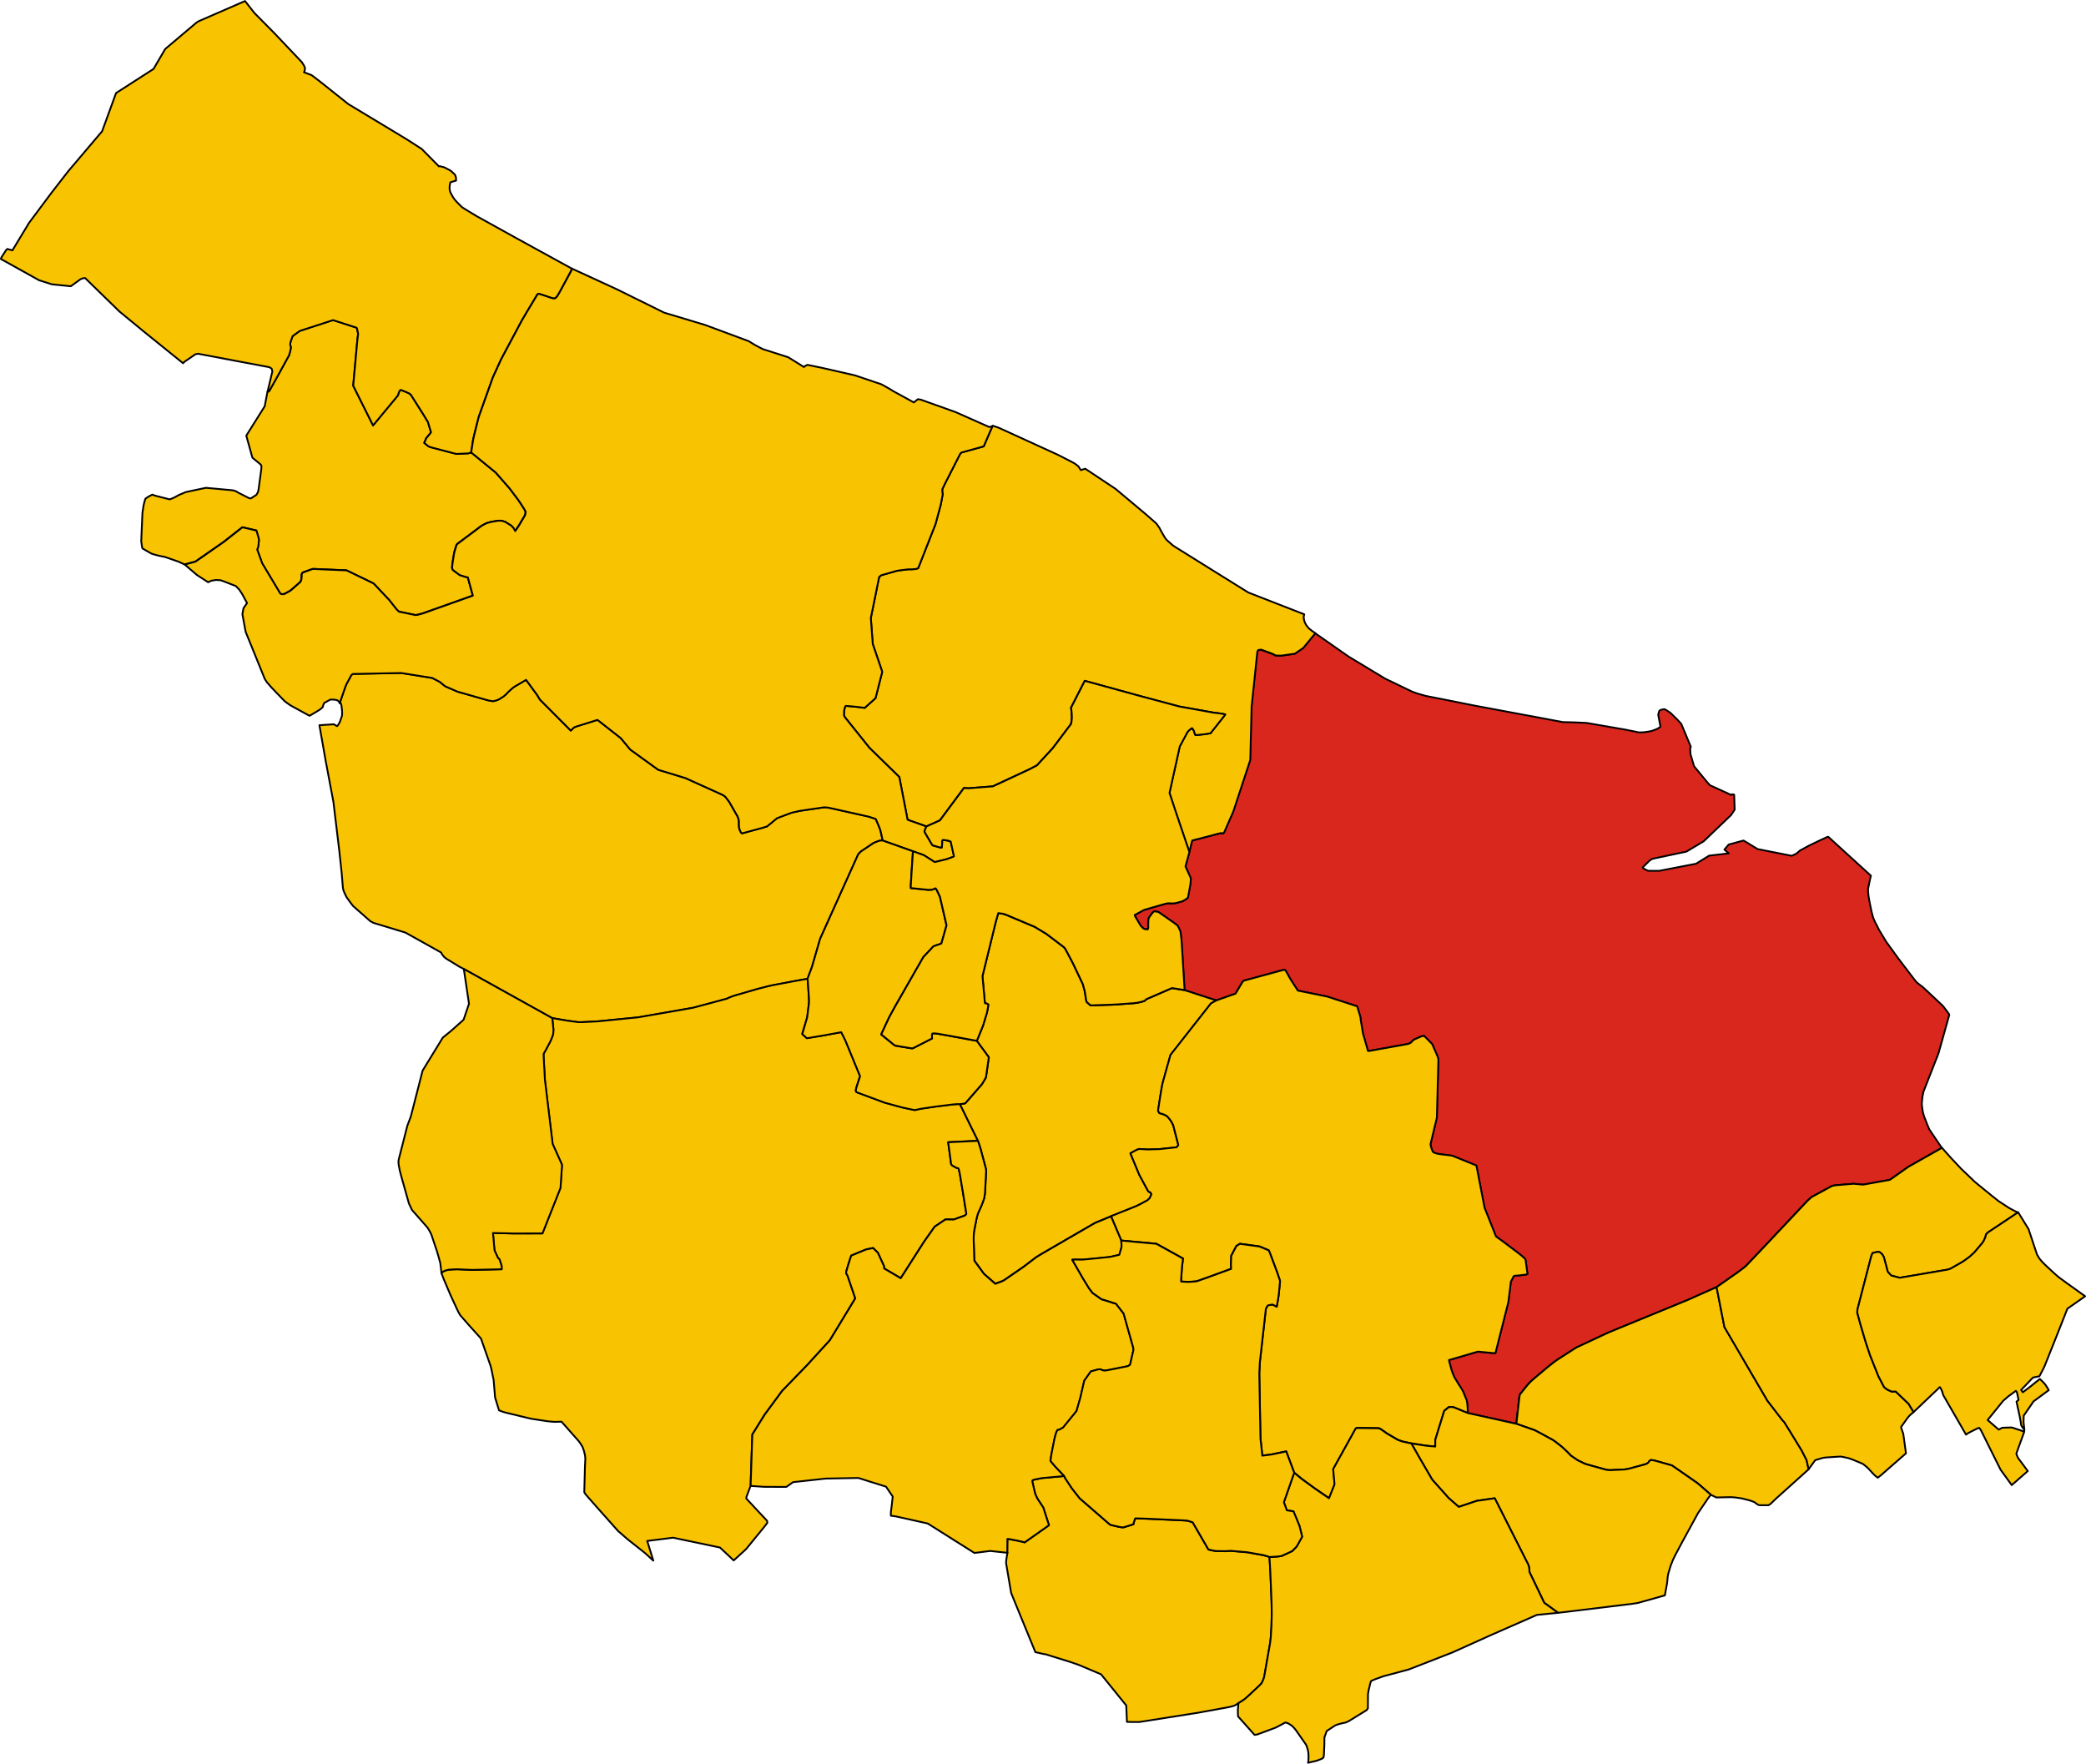
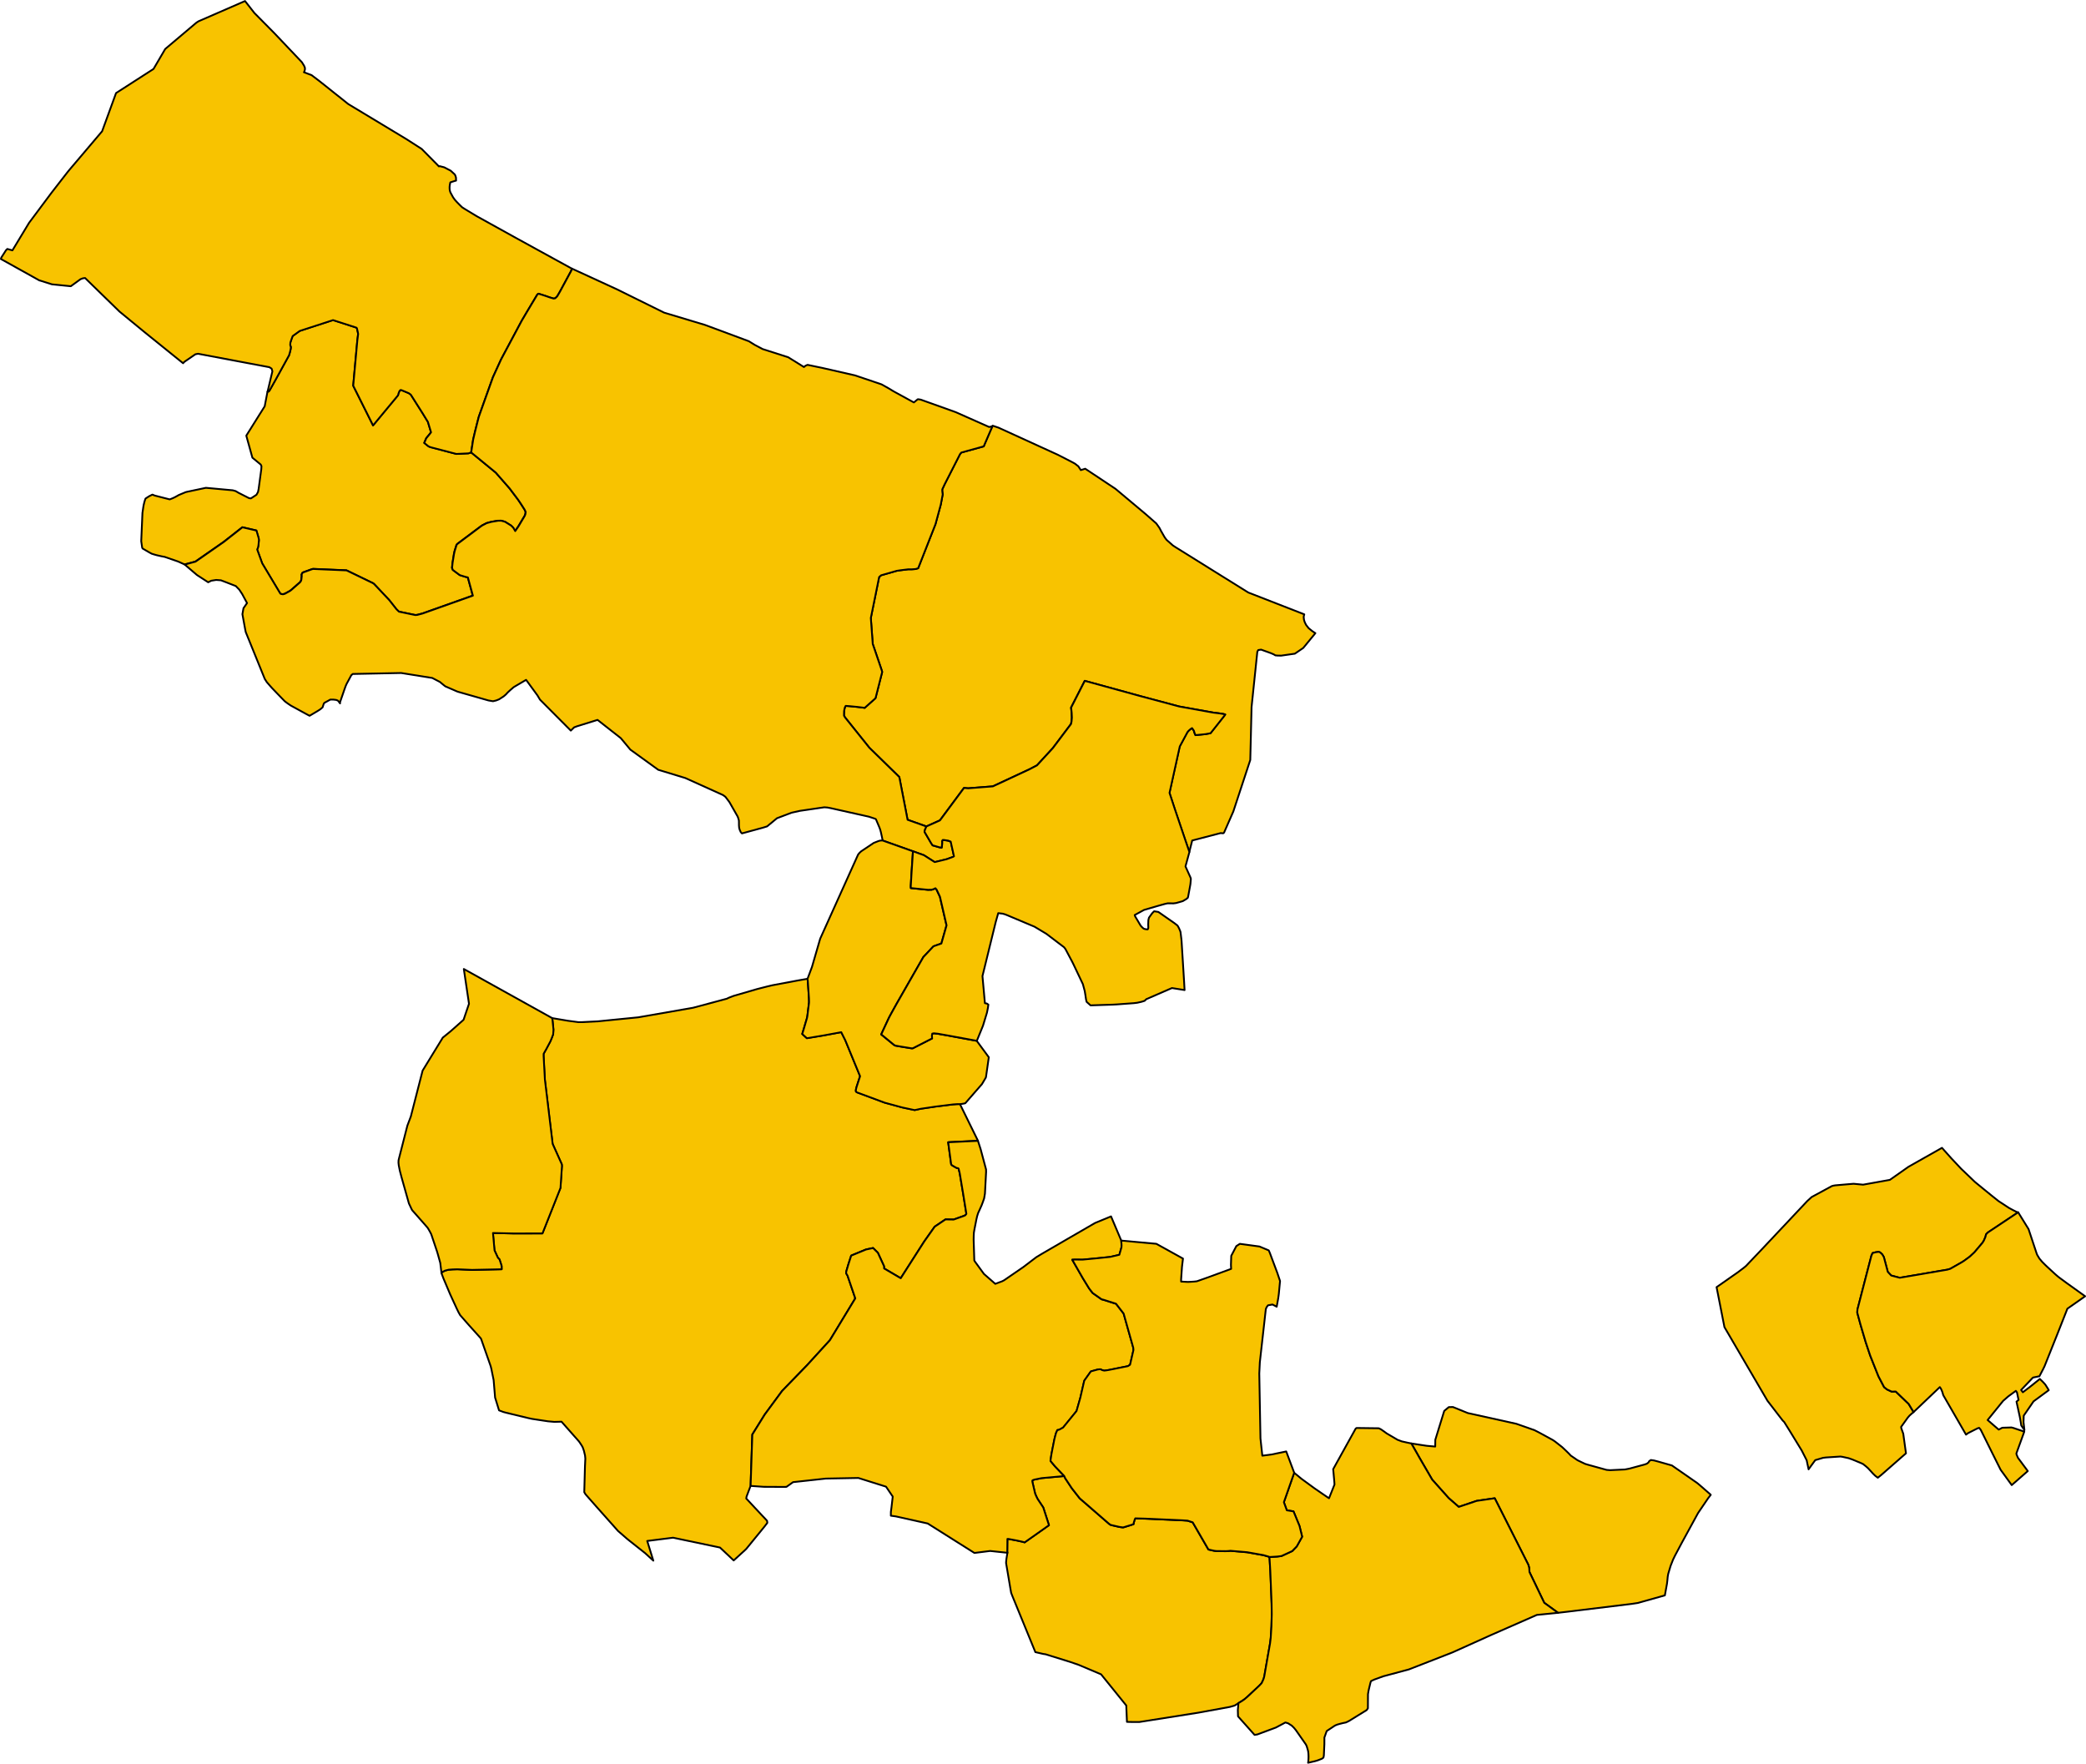
<svg xmlns="http://www.w3.org/2000/svg" height="3936.372" id="svg68000" version="1.1" width="4656.076">
  <g id="BRINDISI" style="stroke-width:1;stroke-miterlimit:4;stroke-dasharray:none;stroke:#000000;stroke-opacity:1;stroke-linejoin:round;fill:#da271d;fill-opacity:1" transform="matrix(40,0,0,40,-15292.487,-11084.356)">
-     <path d="m 448.677,324.651 -0.219,0.802 0.281,0.623 0.02,0.068 -0.011,0.141 -0.008,0.093 -0.012,0.098 -0.12,0.652 -0.019,0.074 -0.086,0.073 -0.032,0.019 -0.166,0.098 -0.213,0.061 -0.159,0.045 -0.157,0.02 -0.146,-0.004 -0.17,9e-5 -0.152,0.034 -0.393,0.11 -0.13,0.038 -0.64,0.186 -0.521,0.285 0.027,0.077 0.306,0.517 0.055,0.061 0.046,0.046 0.07,0.06 0.066,0.021 0.089,0.015 0.068,0.003 0.031,-0.066 0.001,-0.094 -0.005,-0.107 0.01,-0.257 0.033,-0.129 0.066,-0.092 0.057,-0.08 0.05,-0.067 0.048,-0.053 0.069,-0.066 0.234,0.038 0.895,0.624 0.173,0.135 0.052,0.09 0.037,0.07 0.067,0.159 0.015,0.058 0.048,0.392 0.011,0.133 0.137,2.2 0.028,0.501 1.774,0.577 1.074,-0.379 0.376,-0.632 0.075,-0.087 2.228,-0.606 0.021,-0.003 0.033,-0.005 0.07,0.064 0.251,0.447 0.419,0.652 1.639,0.334 1.674,0.545 0.166,0.547 0.024,0.115 0.003,0.077 0.128,0.767 0.281,0.985 0.082,-0.004 2.154,-0.388 0.132,-0.053 0.098,-0.093 0.079,-0.084 0.137,-0.063 0.302,-0.133 0.15,-0.025 0.443,0.449 0.258,0.583 0.041,0.1 0.038,0.113 0.01,0.03 0.005,0.021 10e-4,0.017 -0.086,3.252 -0.351,1.46 0.004,0.089 0.035,0.126 0.04,0.116 0.006,0.018 0.052,0.104 0.074,0.043 0.134,0.047 0.15,0.027 0.712,0.092 1.35,0.547 0.456,2.36 0.637,1.598 0.371,0.268 0.919,0.693 0.097,0.079 0.098,0.083 0.065,0.057 0.068,0.067 0.034,0.068 0.106,0.783 -0.104,0.033 -0.423,0.05 -0.098,0.005 -0.082,0.007 -0.066,0.029 -0.153,0.299 -0.143,1.147 -0.722,2.851 -0.976,-0.092 -1.613,0.47 0.009,0.056 0.128,0.479 0.051,0.153 0.094,0.227 0.03,0.062 0.184,0.307 0.174,0.27 0.068,0.111 0.055,0.102 0.195,0.479 0.033,0.184 0.018,0.248 0.011,0.277 2.707,0.599 0.156,-1.379 0.015,-0.124 0.009,-0.074 0.017,-0.042 0.011,-0.027 0.306,-0.382 0.127,-0.154 0.059,-0.065 0.096,-0.102 0.162,-0.145 0.499,-0.42 0.288,-0.242 0.329,-0.262 0.208,-0.15 0.138,-0.089 0.823,-0.53 0.108,-0.067 1.776,-0.831 4.454,-1.83 1.589,-0.708 1.19,-0.832 0.328,-0.248 0.121,-0.1 0.89,-0.935 2.537,-2.695 0.239,-0.218 1.13,-0.613 0.09,-0.024 0.095,-0.016 0.711,-0.062 0.314,-0.026 0.532,0.05 1.494,-0.268 1.042,-0.732 1.865,-1.055 -0.57,-0.839 -0.131,-0.198 -0.11,-0.261 -0.173,-0.443 -0.068,-0.23 -0.018,-0.111 -0.018,-0.116 -0.015,-0.104 -0.008,-0.07 -0.003,-0.047 -9.8e-4,-0.07 0.03,-0.322 0.022,-0.125 0.025,-0.12 0.018,-0.085 0.835,-2.13 0.599,-2.135 7.1e-4,-0.02 -0.017,-0.043 -0.113,-0.156 -0.197,-0.261 -0.049,-0.053 -0.812,-0.765 -0.339,-0.311 -0.049,-0.027 -0.228,-0.182 -0.028,-0.031 -0.12,-0.144 -0.826,-1.083 -0.109,-0.148 -0.627,-0.864 -0.403,-0.668 -0.112,-0.23 -0.029,-0.051 -0.046,-0.085 -0.032,-0.06 -0.105,-0.242 -0.011,-0.029 -0.086,-0.33 -0.041,-0.195 -0.08,-0.407 -0.049,-0.283 -0.026,-0.322 0.01,-0.082 0.1,-0.483 0.023,-0.11 0.031,-0.111 -2.377,-2.169 -0.033,-0.003 -0.033,0.013 -0.027,0.012 -0.461,0.213 -0.548,0.265 -0.485,0.266 -0.053,0.046 -0.143,0.123 -0.259,0.121 -0.005,5.2e-4 -1.9,-0.376 -0.784,-0.477 -0.49,0.132 -0.339,0.093 -0.241,0.282 0.247,0.21 -1.097,0.127 -0.73,0.451 -2.026,0.391 -0.037,0.006 -0.047,2.8e-4 -0.546,-0.003 -0.024,-0.002 -0.039,-0.015 -0.24,-0.126 -0.008,-0.011 -0.008,-0.014 -9e-5,-0.005 0.009,-0.015 0.018,-0.03 0.315,-0.314 0.033,-0.03 0.017,-0.013 0.042,-0.03 0.042,-0.028 0.056,-0.031 0.017,-0.006 0.023,-0.006 1.848,-0.39 0.009,-6.1e-4 0.973,-0.581 1.525,-1.461 0.159,-0.235 0.041,-0.065 0.002,-0.02 3.9e-4,-0.013 -0.028,-0.805 -0.009,-0.007 -0.011,-0.002 -0.081,-0.014 -0.01,-8.8e-4 -0.042,0.044 -1.164,-0.532 -0.046,-0.028 -0.137,-0.153 -0.725,-0.879 -0.015,-0.031 -0.026,-0.081 -0.167,-0.563 -0.007,-0.037 -0.012,-0.243 -0.002,-0.069 0.037,-0.074 -0.523,-1.256 -0.023,-0.041 -0.228,-0.243 -0.361,-0.354 -0.03,-0.021 -0.233,-0.154 -0.05,-0.022 -0.016,-0.005 -0.03,-0.007 -0.126,0.024 -0.065,0.018 -0.018,0.01 -0.053,0.031 -0.056,0.179 -0.01,0.046 0.121,0.651 -0.003,0.021 -0.009,0.018 -0.169,0.104 -0.254,0.096 -0.132,0.036 -0.178,0.03 -0.127,0.017 -0.08,0.01 -0.172,0.004 -0.06,-6.8e-4 -0.03,-0.002 -0.06,-0.007 -0.062,-0.02 -0.644,-0.128 -2.131,-0.369 -0.679,-0.032 -0.152,-0.004 -0.493,-0.01 -4.362,-0.815 -0.549,-0.102 -2.747,-0.545 -0.469,-0.135 -0.277,-0.097 -1.519,-0.732 -2.037,-1.23 -1.867,-1.303 -0.678,0.826 -0.224,0.152 -0.107,0.073 -0.136,0.093 -0.76,0.109 -0.193,-0.002 -0.134,-0.012 -0.101,-0.06 -0.166,-0.07 -0.088,-0.032 -0.442,-0.159 -0.159,0.024 -0.004,0.008 -0.047,0.08 -0.322,3.091 -0.072,2.953 -0.946,2.875 -0.517,1.179 -0.046,0.039 -0.147,-0.011 -1.584,0.412 -0.162,0.643 z" id="path109" style="stroke-width:0.1;stroke-miterlimit:4;stroke-dasharray:none" />
-   </g>
+     </g>
  <g id="CAROVIGNO" style="fill:#f8c300;fill-opacity:1;stroke:#000000;stroke-width:0.1;stroke-linejoin:round;stroke-miterlimit:4;stroke-opacity:1;stroke-dasharray:none" transform="matrix(40,0,0,40,-15292.487,-11084.356)">
    <path d="m 447.085,306.704 -0.077,-0.145 -0.174,-0.244 -0.599,-0.525 -1.678,-1.406 -1.688,-1.121 -0.246,0.077 -0.136,-0.21 -0.189,-0.148 -0.136,-0.076 -0.067,-0.035 -0.768,-0.393 -3.292,-1.504 -0.3,-0.102 -0.038,-0.009 -0.011,0.032 -0.482,1.119 -1.249,0.345 -0.073,0.087 -0.856,1.679 -0.129,0.277 -0.008,0.049 0.007,0.097 0.02,0.148 -0.108,0.568 -0.295,1.089 -0.967,2.462 -0.141,0.044 -0.218,0.016 -0.196,-6.1e-4 -0.444,0.055 -0.197,0.03 -0.873,0.25 -0.109,0.097 -0.463,2.283 0.106,1.449 0.495,1.453 0.033,0.11 -0.373,1.465 -0.605,0.54 -0.076,-0.013 -0.358,-0.043 -0.419,-0.041 -0.207,-0.015 -0.048,0.095 -0.04,0.185 -0.004,0.137 -0.001,0.067 -10e-4,0.06 0.057,0.097 1.358,1.696 1.672,1.634 0.461,2.384 1.048,0.373 0.755,-0.338 1.343,-1.811 0.233,0.021 1.377,-0.108 2.046,-0.954 0.415,-0.217 0.885,-0.962 1.016,-1.349 0.03,-0.15 0.017,-0.202 -0.012,-0.274 -0.031,-0.286 0.763,-1.494 3.093,0.85 2.175,0.581 1.918,0.345 0.291,0.034 0.237,0.036 0.063,0.014 0.061,0.017 -0.032,0.049 -0.788,0.996 -0.286,0.052 -0.554,0.056 -0.056,-0.129 -0.035,-0.119 -0.051,-0.074 -0.051,-0.071 -0.076,0.048 -0.116,0.101 -0.063,0.074 -0.43,0.799 -0.573,2.593 0.302,0.92 0.616,1.821 0.192,0.559 0.162,-0.643 1.584,-0.412 0.147,0.011 0.046,-0.039 0.517,-1.179 0.946,-2.875 0.072,-2.953 0.322,-3.091 0.047,-0.08 0.004,-0.008 0.159,-0.024 0.442,0.159 0.088,0.032 0.166,0.07 0.101,0.06 0.134,0.012 0.193,0.002 0.76,-0.109 0.136,-0.093 0.107,-0.073 0.224,-0.152 0.678,-0.826 -0.169,-0.111 -0.207,-0.167 -0.135,-0.172 -0.042,-0.079 -0.05,-0.109 -0.034,-0.115 -0.007,-0.056 -0.009,-0.097 0.011,-0.067 0.022,-0.078 -3.126,-1.219 -4.059,-2.529 -0.154,-0.102 -0.349,-0.31 -0.101,-0.137 -0.221,-0.386 z" id="path148" style="stroke-width:0.1;stroke-miterlimit:4;stroke-dasharray:none" />
  </g>
  <g id="CEGLIE_MESSAPICA" style="fill:#f8c300;fill-opacity:1;stroke:#000000;stroke-width:0.1;stroke-linejoin:round;stroke-miterlimit:4;stroke-opacity:1;stroke-dasharray:none" transform="matrix(40,0,0,40,-15292.487,-11084.356)">
-     <path d="m 408.19,331.179 4.932,2.742 0.875,0.148 0.594,0.079 0.206,-0.002 0.891,-0.045 2.242,-0.223 3.062,-0.534 1.882,-0.505 0.11,-0.054 0.272,-0.104 1.312,-0.381 0.583,-0.149 0.274,-0.064 1.322,-0.248 0.212,-0.038 0.414,-0.072 0.249,-0.665 0.459,-1.578 2.116,-4.695 0.076,-0.093 0.099,-0.092 0.696,-0.465 0.122,-0.048 0.113,-0.045 0.09,-0.03 0.072,-0.01 0.095,-0.004 -0.047,-0.231 -0.051,-0.231 -0.037,-0.137 -0.038,-0.109 -0.202,-0.479 -0.041,-0.026 -0.351,-0.116 -0.276,-0.062 -1.827,-0.409 -0.208,-0.041 -0.178,-0.013 -1.363,0.199 -0.466,0.104 -0.811,0.307 -0.553,0.456 -0.231,0.072 -1.17,0.319 -0.067,-0.069 -0.053,-0.114 -0.036,-0.117 -0.013,-0.138 -0.001,-0.145 -10e-4,-0.066 -0.001,-0.067 -0.039,-0.143 -0.035,-0.089 -0.458,-0.803 -0.222,-0.292 -0.131,-0.096 -2.106,-0.951 -1.511,-0.46 -1.556,-1.125 -0.532,-0.64 -1.299,-1.019 -1.148,0.357 -0.162,0.062 -0.181,0.179 -1.72,-1.728 -0.143,-0.239 -0.632,-0.865 -0.62,0.364 -0.071,0.043 -0.099,0.084 -0.106,0.092 -0.127,0.118 -0.103,0.112 -0.096,0.083 -0.025,0.022 -0.258,0.167 -0.167,0.066 -0.174,0.042 -0.254,-0.043 -1.726,-0.492 -0.682,-0.296 -0.118,-0.093 -0.183,-0.152 -0.425,-0.222 -1.735,-0.278 -2.703,0.054 -0.081,0.068 -0.264,0.488 -0.055,0.126 -0.072,0.202 -0.237,0.689 0,0.07 0.051,0.011 0.03,0.092 0.031,0.265 0.007,0.121 -2.1e-4,0.138 -0.006,0.066 -0.117,0.342 -0.112,0.195 -0.049,0.043 -0.095,-0.054 -0.077,-0.049 -0.81,0.051 0.34,1.938 0.442,2.348 0.326,2.712 0.131,1.212 0.07,0.838 0.022,0.134 0.054,0.143 0.062,0.133 0.071,0.143 0.111,0.154 0.07,0.097 0.178,0.236 0.955,0.841 0.181,0.1 0.236,0.072 1.423,0.432 0.126,0.038 1.993,1.113 0.069,0.128 0.111,0.131 0.119,0.092 0.723,0.441 0.245,0.125 z" id="path216" style="stroke-width:0.1;stroke-miterlimit:4;stroke-dasharray:none" />
-   </g>
+     </g>
  <g id="CELLINO_SAN_MARCO" style="fill:#f8c300;fill-opacity:1;stroke:#000000;stroke-width:0.1;stroke-linejoin:round;stroke-miterlimit:4;stroke-opacity:1;stroke-dasharray:none" transform="matrix(40,0,0,40,-15292.487,-11084.356)">
-     <path d="m 477.776,360.515 0.311,0.151 0.753,-0.017 0.142,0.003 0.168,0.016 0.343,0.047 0.326,0.083 0.203,0.056 0.181,0.07 0.123,0.089 0.073,0.048 0.033,0.022 0.088,0.015 0.479,-10e-4 0.063,-0.038 0.077,-0.06 0.249,-0.24 0.036,-0.035 1.811,-1.628 -0.108,-0.509 -0.274,-0.54 -0.689,-1.127 -0.292,-0.467 -0.075,-0.075 -0.01,-0.01 -0.848,-1.1 -2.4,-4.108 -0.439,-2.231 -1.589,0.708 -4.454,1.83 -1.776,0.831 -0.108,0.067 -0.823,0.53 -0.138,0.089 -0.208,0.15 -0.329,0.262 -0.288,0.242 -0.499,0.42 -0.162,0.145 -0.096,0.102 -0.059,0.065 -0.127,0.154 -0.306,0.382 -0.011,0.027 -0.017,0.042 -0.009,0.074 -0.015,0.124 -0.156,1.379 1.017,0.358 0.235,0.12 0.792,0.432 0.119,0.082 0.384,0.301 0.103,0.095 0.272,0.262 0.119,0.127 0.374,0.257 0.211,0.102 0.21,0.1 0.14,0.043 1.06,0.293 0.196,0.016 0.835,-0.04 0.253,-0.05 0.846,-0.229 0.12,-0.045 0.086,-0.067 0.046,-0.077 0.088,-0.06 0.182,0.027 0.221,0.059 0.773,0.219 1.413,0.982 0.116,0.096 0.638,0.557 z" id="path228" style="stroke-width:0.1;stroke-miterlimit:4;stroke-dasharray:none" />
-   </g>
+     </g>
  <g id="CISTERNINO" style="fill:#f8c300;fill-opacity:1;stroke:#000000;stroke-width:0.1;stroke-linejoin:round;stroke-miterlimit:4;stroke-opacity:1;stroke-dasharray:none" transform="matrix(40,0,0,40,-15292.487,-11084.356)">
    <path d="m 392.612,308.605 0.601,-0.161 1.576,-1.097 0.973,-0.764 0.072,-0.056 0.78,0.181 0.114,0.385 0.021,0.089 0.005,0.074 -0.028,0.284 -0.025,0.125 -0.046,0.097 0.282,0.777 1.009,1.686 0.023,0.012 0.023,0.012 0.104,0.016 0.106,-0.029 0.294,-0.162 0.08,-0.063 0.479,-0.421 0.053,-0.085 0.016,-0.072 0.019,-0.171 0.002,-0.019 -0.01,-0.074 0.052,-0.104 0.023,-0.011 0.012,-0.006 0.03,-0.014 0.459,-0.166 0.067,-0.017 1.865,0.08 1.472,0.712 0.063,0.045 0.845,0.897 0.407,0.516 0.063,0.061 0.076,0.073 0.911,0.189 0.103,-0.007 0.306,-0.08 2.804,-0.996 -0.279,-1.018 -0.132,-0.03 -0.32,-0.099 -0.387,-0.289 -0.043,-0.114 0.03,-0.286 0.076,-0.471 0.036,-0.17 0.112,-0.36 0.051,-0.053 1.301,-0.975 0.078,-0.053 0.246,-0.128 0.258,-0.07 0.375,-0.063 0.188,-10e-4 0.203,0.058 0.345,0.215 0.118,0.121 0.107,0.183 0.177,-0.258 0.353,-0.59 0.037,-0.096 0.017,-0.125 -0.055,-0.119 -0.011,-0.019 -0.002,-0.004 -0.184,-0.288 -0.167,-0.248 -0.429,-0.57 -0.049,-0.065 -0.769,-0.879 -1.375,-1.127 -0.049,0.018 -0.101,0.033 -0.475,0.023 -0.115,0.005 -0.085,0.004 -1.431,-0.374 -0.104,-0.04 -0.063,-0.045 -0.191,-0.156 0.112,-0.262 0.093,-0.111 0.102,-0.125 0.071,-0.094 -0.174,-0.579 -0.276,-0.452 -0.678,-1.069 -0.113,-0.082 -0.411,-0.173 -0.038,-0.003 -0.02,-10e-4 -0.055,0.063 -0.056,0.142 -0.019,0.086 -1.395,1.683 -1.107,-2.215 0.229,-2.525 0.031,-0.244 0.014,-0.119 -0.016,-0.092 -0.049,-0.215 -0.023,-0.042 -1.313,-0.424 -1.859,0.605 -0.395,0.286 -0.035,0.096 -0.046,0.127 -0.045,0.137 -0.009,0.141 0.035,0.118 -0.009,0.097 -0.03,0.139 -0.03,0.107 -0.031,0.109 -0.75,1.363 -0.341,0.607 -0.043,0.054 -0.067,0.009 -0.157,0.82 -1.027,1.638 0.341,1.229 0.465,0.384 0.041,0.089 -0.006,0.107 -0.003,0.057 -0.149,1.105 -0.035,0.173 -0.085,0.153 -0.14,0.093 -0.117,0.076 -0.005,0.003 -0.051,0.033 -0.104,-0.015 -0.125,-0.064 -0.468,-0.238 -0.147,-0.089 -0.162,-0.046 -1.504,-0.139 -1.07,0.226 -0.066,0.018 -0.205,0.086 -0.104,0.043 -0.078,0.034 -0.099,0.057 -0.104,0.057 -0.119,0.056 -0.12,0.048 -0.056,0.02 -0.842,-0.215 -0.121,-0.052 -0.188,0.094 -0.198,0.128 -0.033,0.094 -0.028,0.091 -0.041,0.169 -0.02,0.112 -0.034,0.232 -0.015,0.103 -0.068,1.579 0.045,0.308 0.007,0.048 0.026,0.052 0.382,0.222 0.121,0.066 0.104,0.033 0.159,0.046 0.088,0.021 0.195,0.044 0.072,0.014 0.019,0.004 0.09,0.016 0.748,0.258 0.36,0.162 z" id="path237" style="stroke-width:0.1;stroke-miterlimit:4;stroke-dasharray:none" />
  </g>
  <g id="ERCHIE" style="fill:#f8c300;fill-opacity:1;stroke:#000000;stroke-width:0.1;stroke-linejoin:round;stroke-miterlimit:4;stroke-opacity:1;stroke-dasharray:none" transform="matrix(40,0,0,40,-15292.487,-11084.356)">
    <path d="m 445.198,373.185 0.118,0.007 0.287,0.003 0.288,-2.1e-4 3.289,-0.519 1.759,-0.322 0.263,-0.074 0.147,-0.09 0.069,-0.046 0.197,-0.119 0.145,-0.099 0.156,-0.133 0.669,-0.625 0.131,-0.141 0.068,-0.142 0.046,-0.114 0.033,-0.122 0.324,-1.849 0.036,-0.297 0.027,-0.431 0.013,-0.209 0.018,-0.684 -0.009,-0.582 -0.015,-0.407 -0.058,-1.43 -0.046,-0.769 -0.054,-0.022 -0.279,-0.081 -0.913,-0.163 -0.928,-0.08 -0.124,0.012 -0.142,0.008 -0.538,-0.007 -0.113,-0.015 -0.149,-0.033 -0.168,-0.038 -0.877,-1.515 -0.287,-0.094 -0.275,-0.019 -2.073,-0.093 -0.569,-0.016 -0.029,0.058 -0.057,0.178 -0.013,0.087 -0.143,0.048 -0.419,0.129 -0.042,0.002 -0.099,-0.012 -0.114,-0.019 -0.454,-0.105 -0.087,-0.056 -1.644,-1.427 -0.441,-0.563 -0.369,-0.559 -0.058,-0.127 -1.266,0.116 -0.396,0.081 -0.083,0.028 -0.035,0.026 8.9e-4,0.019 0.002,0.047 0.144,0.622 0.012,0.044 0.018,0.045 0.054,0.123 0.068,0.135 0.312,0.469 0.318,0.988 -1.359,0.959 -0.098,-0.031 -0.334,-0.074 -0.483,-0.09 -0.045,5.8e-4 -0.008,0.694 0.011,0.08 -0.052,0.319 -0.016,0.133 -0.008,0.117 0.244,1.443 0.04,0.227 0.076,0.195 1.275,3.111 0.441,0.102 0.131,0.019 1.373,0.427 0.467,0.161 1.255,0.53 1.405,1.738 0.039,0.915 z" id="path273" style="stroke-width:0.1;stroke-miterlimit:4;stroke-dasharray:none" />
  </g>
  <g id="FASANO" style="fill:#f8c300;fill-opacity:1;stroke:#000000;stroke-width:0.1;stroke-linejoin:round;stroke-miterlimit:4;stroke-opacity:1;stroke-dasharray:none" transform="matrix(40,0,0,40,-15292.487,-11084.356)">
    <path d="m 384.522,292.756 0.688,0.218 1.054,0.106 0.542,-0.393 0.132,-0.049 0.122,-0.016 1.917,1.869 1.416,1.163 2.135,1.723 0.079,-0.083 0.609,-0.417 0.15,-0.029 3.977,0.75 0.126,0.08 0.043,0.15 -0.27,1.137 0.067,-0.009 0.043,-0.054 0.341,-0.607 0.75,-1.363 0.031,-0.109 0.03,-0.107 0.03,-0.139 0.009,-0.097 -0.035,-0.118 0.009,-0.141 0.045,-0.137 0.046,-0.127 0.035,-0.096 0.395,-0.286 1.859,-0.605 1.313,0.424 0.023,0.042 0.049,0.215 0.016,0.092 -0.014,0.119 -0.031,0.244 -0.229,2.525 1.107,2.215 1.395,-1.683 0.019,-0.086 0.056,-0.142 0.055,-0.063 0.02,10e-4 0.038,0.003 0.411,0.173 0.113,0.082 0.678,1.069 0.276,0.452 0.174,0.579 -0.071,0.094 -0.102,0.125 -0.093,0.111 -0.112,0.262 0.191,0.156 0.063,0.045 0.104,0.04 1.431,0.374 0.085,-0.004 0.115,-0.005 0.475,-0.023 0.101,-0.033 0.049,-0.018 0.111,-0.721 0.102,-0.431 0.137,-0.545 0.063,-0.245 0.018,-0.063 0.781,-2.185 0.458,-1.002 1.102,-2.065 0.051,-0.095 0.287,-0.487 0.583,-0.974 0.061,-0.045 0.125,0.038 0.148,0.047 0.136,0.044 0.216,0.076 0.221,0.066 0.092,-0.017 0.106,-0.104 0.069,-0.114 0.096,-0.167 0.621,-1.15 0.036,-0.12 -1.097,-0.602 -2.029,-1.114 -2.195,-1.216 -0.605,-0.366 -0.191,-0.121 -0.127,-0.122 -0.172,-0.176 -0.114,-0.126 -0.098,-0.139 -0.143,-0.262 -0.029,-0.081 -0.017,-0.088 -0.004,-0.087 6.8e-4,-0.059 0.007,-0.078 0.029,-0.16 0.011,-0.018 0.265,-0.083 0.049,-0.011 -0.003,-0.126 -0.002,-0.045 -0.027,-0.087 -0.012,-0.034 -0.018,-0.032 -0.021,-0.03 -0.212,-0.196 -0.027,-0.016 -0.325,-0.17 -0.032,-0.012 -0.231,-0.059 -0.037,-0.001 -0.01,0.015 -0.117,-0.121 -0.844,-0.854 -0.866,-0.556 -3.23,-1.948 -1.59,-1.266 -0.459,-0.349 -0.427,-0.162 0.012,0.002 0.01,-0.031 0.032,-0.118 0.004,-0.021 -0.003,-0.066 -0.002,-0.019 -0.041,-0.101 -0.008,-0.015 -0.119,-0.192 -1.539,-1.622 -1.112,-1.125 -0.521,-0.665 -2.588,1.127 -0.121,0.076 -1.745,1.473 -0.653,1.115 -2.09,1.344 -0.778,2.132 -1.836,2.165 -0.107,0.132 -0.883,1.137 -1.251,1.676 -0.928,1.536 -0.284,-0.08 -0.076,0.075 -0.025,0.039 -0.235,0.367 -0.023,0.081 2.16,1.202 z" id="path284" style="stroke-width:0.1;stroke-miterlimit:4;stroke-dasharray:none" />
  </g>
  <g id="FRANCAVILLA_FONTANA" style="fill:#f8c300;fill-opacity:1;stroke:#000000;stroke-width:0.1;stroke-linejoin:round;stroke-miterlimit:4;stroke-opacity:1;stroke-dasharray:none" transform="matrix(40,0,0,40,-15292.487,-11084.356)">
    <path d="m 418.326,363.787 0.443,0.405 -0.341,-1.099 1.443,-0.182 2.619,0.55 0.763,0.719 0.624,-0.569 0.081,-0.079 0.904,-1.107 0.122,-0.152 0.147,-0.191 -0.014,-0.111 -0.045,-0.052 -0.602,-0.642 -0.516,-0.554 0.017,-0.105 0.226,-0.601 0.002,-0.069 0.004,-0.14 0.089,-2.656 0.693,-1.116 0.97,-1.317 1.393,-1.436 1.275,-1.397 1.415,-2.333 -0.432,-1.267 -0.08,-0.136 0.012,-0.107 0.111,-0.376 0.161,-0.5 0.825,-0.34 0.395,-0.083 0.267,0.265 0.344,0.749 0.005,0.126 0.928,0.545 1.311,-2.049 0.584,-0.827 0.603,-0.406 0.458,0.007 0.547,-0.194 0.095,-0.041 0.066,-0.081 -0.179,-1.113 -0.191,-1.144 -0.015,-0.064 -0.05,-0.203 -0.035,-0.029 -0.062,-0.005 -0.066,-0.034 -0.196,-0.114 -0.055,-0.055 -0.167,-1.233 0.041,-0.005 1.622,-0.078 -1.008,-2.05 -0.168,0.001 -0.223,0.016 -0.165,0.021 -0.581,0.072 -0.227,0.028 -0.829,0.123 -0.331,0.073 -0.693,-0.148 -0.986,-0.268 -1.441,-0.536 -0.12,-0.046 -0.045,-0.055 0.002,-0.026 0.009,-0.088 0.031,-0.122 0.196,-0.602 -0.827,-2.011 -0.224,-0.446 -0.97,0.179 -0.949,0.158 -0.257,-0.235 0.082,-0.27 0.182,-0.618 0.021,-0.109 0.092,-0.745 0.002,-0.068 -0.006,-0.197 -0.064,-0.968 -0.017,-0.1 -0.414,0.072 -0.212,0.038 -1.322,0.248 -0.274,0.064 -0.583,0.149 -1.312,0.381 -0.272,0.104 -0.11,0.054 -1.882,0.505 -3.062,0.534 -2.242,0.223 -0.891,0.045 -0.206,0.002 -0.594,-0.079 -0.875,-0.148 0.02,0.134 0.051,0.506 -0.008,0.14 -0.009,0.124 -0.068,0.182 -0.087,0.212 -0.235,0.44 -0.142,0.252 -4.9e-4,0.128 0.071,1.311 0.433,3.591 0.511,1.137 0.009,0.092 -0.082,1.225 -1.006,2.539 -1.597,0.003 -1.165,-0.026 0.087,0.973 0.189,0.408 0.09,0.094 0.118,0.363 0.003,0.185 -1.651,0.036 -0.822,-0.035 -0.259,0.008 -0.232,0.017 -0.205,0.053 -0.15,0.083 -0.033,0.034 -0.009,0.009 0.118,0.313 0.378,0.893 0.362,0.786 0.1,0.206 0.091,0.16 0.498,0.567 0.631,0.701 0.038,0.052 0.533,1.519 0.037,0.142 0.131,0.642 0.081,0.973 0.221,0.716 0.221,0.085 0.168,0.046 1.249,0.302 0.207,0.044 0.884,0.134 0.357,0.032 0.4,-0.011 0.978,1.106 0.115,0.171 0.084,0.138 0.073,0.207 0.063,0.265 0.017,0.173 -0.021,0.44 -0.039,1.435 0.072,0.119 0.644,0.731 1.17,1.315 0.521,0.452 0.139,0.111 0.863,0.683 z" id="path293" style="stroke-width:0.1;stroke-miterlimit:4;stroke-dasharray:none" />
  </g>
  <g id="LATIANO" style="fill:#f8c300;fill-opacity:1;stroke:#000000;stroke-width:0.1;stroke-linejoin:round;stroke-miterlimit:4;stroke-opacity:1;stroke-dasharray:none" transform="matrix(40,0,0,40,-15292.487,-11084.356)">
-     <path d="m 435.878,338.716 1.008,2.05 0.148,0.459 0.302,1.129 0.003,0.137 -0.064,1.207 -0.046,0.273 -0.073,0.209 -0.043,0.114 -0.023,0.061 -0.121,0.27 -0.075,0.163 -0.055,0.173 -0.045,0.197 -0.107,0.545 -0.031,0.181 -0.009,0.19 -0.004,0.195 0.037,1.169 0.038,0.061 0.5,0.687 0.632,0.553 0.388,-0.145 0.108,-0.057 1.071,-0.736 0.72,-0.548 0.314,-0.19 1.452,-0.843 1.518,-0.879 0.889,-0.366 1.411,-0.564 0.247,-0.123 0.379,-0.205 0.12,-0.116 0.099,-0.214 -0.05,-0.096 -0.128,-0.068 -0.499,-0.923 -0.496,-1.199 0.092,-0.055 0.218,-0.118 0.163,-0.071 0.108,0.007 0.383,0.021 0.662,-0.019 0.948,-0.103 0.101,-0.122 -0.289,-1.118 -0.094,-0.179 -0.105,-0.152 -0.129,-0.152 -0.118,-0.073 -0.145,-0.06 -0.182,-0.052 -0.073,-0.132 0.15,-0.965 0.038,-0.219 0.031,-0.179 0.044,-0.204 0.431,-1.544 2.26,-2.878 0.3,-0.165 -1.774,-0.577 -0.707,-0.112 -1.429,0.62 -0.095,0.092 -0.17,0.054 -0.243,0.055 -0.194,0.023 -0.955,0.07 -0.223,0.012 -1.233,0.04 -0.222,-0.199 -0.033,-0.149 -0.035,-0.24 -0.036,-0.217 -0.102,-0.378 -0.464,-0.978 -0.066,-0.139 -0.073,-0.146 -0.075,-0.14 -0.235,-0.443 -0.062,-0.116 -0.077,-0.099 -0.987,-0.749 -0.66,-0.396 -1.513,-0.637 -0.122,-0.049 -0.138,-0.041 -0.251,-0.03 -0.142,0.501 -0.021,0.086 -0.717,2.925 0.136,1.512 0.109,0.021 0.084,0.059 -0.024,0.176 -0.054,0.272 -0.221,0.727 -0.344,0.845 0.672,0.915 -0.154,1.082 -0.014,0.056 -0.213,0.36 -0.933,1.07 -0.091,0.019 -0.11,0.019 -0.096,0.008 z" id="path348" style="stroke-width:0.1;stroke-miterlimit:4;stroke-dasharray:none" />
-   </g>
+     </g>
  <g id="MESAGNE" style="fill:#f8c300;fill-opacity:1;stroke:#000000;stroke-width:0.1;stroke-linejoin:round;stroke-miterlimit:4;stroke-opacity:1;stroke-dasharray:none" transform="matrix(40,0,0,40,-15292.487,-11084.356)">
-     <path d="m 461.066,357.648 0.553,0.086 0.307,0.046 0.235,0.021 0.237,0.021 0.005,-0.378 0.164,-0.532 0.307,-0.994 0.026,-0.085 0.256,-0.212 0.231,-0.005 0.831,0.337 -0.011,-0.277 -0.018,-0.248 -0.033,-0.184 -0.195,-0.479 -0.055,-0.102 -0.068,-0.111 -0.174,-0.27 -0.184,-0.307 -0.03,-0.062 -0.094,-0.227 -0.051,-0.153 -0.128,-0.479 -0.009,-0.056 1.613,-0.47 0.976,0.092 0.722,-2.851 0.143,-1.147 0.153,-0.299 0.066,-0.029 0.082,-0.007 0.098,-0.005 0.423,-0.05 0.104,-0.033 -0.106,-0.783 -0.034,-0.068 -0.068,-0.067 -0.065,-0.057 -0.098,-0.083 -0.097,-0.079 -0.919,-0.693 -0.371,-0.268 -0.637,-1.598 -0.456,-2.36 -1.35,-0.547 -0.712,-0.092 -0.15,-0.027 -0.134,-0.047 -0.074,-0.043 -0.052,-0.104 -0.006,-0.018 -0.04,-0.116 -0.035,-0.126 -0.004,-0.089 0.351,-1.46 0.086,-3.252 -10e-4,-0.017 -0.005,-0.021 -0.01,-0.03 -0.038,-0.113 -0.041,-0.1 -0.258,-0.583 -0.443,-0.449 -0.15,0.025 -0.302,0.133 -0.137,0.063 -0.079,0.084 -0.098,0.093 -0.132,0.053 -2.154,0.388 -0.082,0.004 -0.281,-0.985 -0.128,-0.767 -0.003,-0.077 -0.024,-0.115 -0.166,-0.547 -1.674,-0.545 -1.639,-0.334 -0.419,-0.652 -0.251,-0.447 -0.07,-0.064 -0.033,0.005 -0.021,0.003 -2.228,0.606 -0.075,0.087 -0.376,0.632 -1.074,0.379 -0.3,0.165 -2.26,2.878 -0.431,1.544 -0.044,0.204 -0.031,0.179 -0.038,0.219 -0.15,0.965 0.073,0.132 0.182,0.052 0.145,0.06 0.118,0.073 0.129,0.152 0.105,0.152 0.094,0.179 0.289,1.118 -0.101,0.122 -0.948,0.103 -0.662,0.019 -0.383,-0.021 -0.108,-0.007 -0.163,0.071 -0.218,0.118 -0.092,0.055 0.496,1.199 0.499,0.923 0.128,0.068 0.05,0.096 -0.099,0.214 -0.12,0.116 -0.379,0.205 -0.247,0.123 -1.411,0.564 0.573,1.356 1.956,0.179 1.488,0.824 -0.056,0.465 -0.049,0.712 0.002,0.107 0.373,0.02 0.138,-0.006 0.215,-0.014 0.151,-0.017 0.491,-0.172 1.421,-0.52 -0.01,-0.23 0.017,-0.498 0.284,-0.542 0.196,-0.127 1.096,0.149 0.517,0.217 0.058,0.133 0.42,1.123 0.152,0.453 -0.069,0.726 -0.031,0.225 -0.087,0.483 -0.232,-0.123 -0.255,0.045 -0.079,0.11 -0.041,0.102 -0.334,2.97 -0.031,0.62 0.066,3.627 0.104,0.961 0.515,-0.067 0.818,-0.17 0.445,1.188 0.407,0.336 0.73,0.534 0.41,0.282 0.345,0.236 0.054,0.034 0.305,-0.764 -0.009,-0.151 -0.064,-0.709 1.256,-2.264 0.05,-0.032 1.24,0.016 0.122,0.06 0.202,0.142 0.122,0.089 0.598,0.351 0.24,0.09 0.289,0.065 0.192,0.04 0.049,0.01 z" id="path444" style="stroke-width:0.1;stroke-miterlimit:4;stroke-dasharray:none" />
-   </g>
+     </g>
  <g id="ORIA" style="fill:#f8c300;fill-opacity:1;stroke:#000000;stroke-width:0.1;stroke-linejoin:round;stroke-miterlimit:4;stroke-opacity:1;stroke-dasharray:none" transform="matrix(40,0,0,40,-15292.487,-11084.356)">
    <path d="m 436.886,340.766 -1.622,0.078 -0.041,0.005 0.167,1.233 0.055,0.055 0.196,0.114 0.066,0.034 0.062,0.005 0.035,0.029 0.05,0.203 0.015,0.064 0.191,1.144 0.179,1.113 -0.066,0.081 -0.095,0.041 -0.547,0.194 -0.458,-0.007 -0.603,0.406 -0.584,0.827 -1.311,2.049 -0.928,-0.545 -0.005,-0.126 -0.344,-0.749 -0.267,-0.265 -0.395,0.083 -0.825,0.34 -0.161,0.5 -0.111,0.376 -0.012,0.107 0.08,0.136 0.432,1.267 -1.415,2.333 -1.275,1.397 -1.393,1.436 -0.97,1.317 -0.693,1.116 -0.089,2.656 -0.004,0.14 -0.002,0.069 0.734,0.051 1.135,0.006 0.13,-0.004 0.37,-0.263 1.825,-0.199 1.817,-0.034 1.545,0.486 0.374,0.552 -0.069,0.597 -0.035,0.262 -10e-4,0.209 0.284,0.04 1.773,0.395 2.606,1.643 0.879,-0.111 0.965,0.102 -0.011,-0.08 0.008,-0.694 0.045,-5.8e-4 0.483,0.09 0.334,0.074 0.098,0.031 1.359,-0.959 -0.318,-0.988 -0.312,-0.469 -0.068,-0.135 -0.054,-0.123 -0.018,-0.045 -0.012,-0.044 -0.144,-0.622 -0.002,-0.047 -8.9e-4,-0.019 0.035,-0.026 0.083,-0.028 0.396,-0.081 1.266,-0.116 -0.403,-0.423 -0.111,-0.118 -0.191,-0.227 -0.061,-0.079 0.055,-0.368 0.04,-0.206 0.125,-0.632 0.053,-0.206 0.037,-0.134 0.021,-0.047 0.056,-0.124 0.063,-0.006 0.074,-0.031 0.181,-0.1 0.75,-0.922 0.212,-0.742 0.219,-0.952 0.368,-0.518 0.378,-0.104 0.093,-0.013 0.07,-0.002 0.064,0.034 0.054,0.021 0.091,0.02 0.119,-0.014 0.122,-0.021 0.284,-0.055 0.795,-0.16 0.119,-0.077 0.189,-0.823 -0.011,-0.128 -0.537,-1.905 -0.423,-0.548 -0.683,-0.217 -0.125,-0.033 -0.499,-0.351 -0.193,-0.25 -0.349,-0.569 -0.597,-1.039 0.112,-0.005 0.147,-7.9e-4 0.324,0.003 0.812,-0.077 0.725,-0.075 0.509,-0.118 0.118,-0.412 0.006,-0.12 -0.016,-0.26 -0.573,-1.356 -0.889,0.366 -1.518,0.879 -1.452,0.843 -0.314,0.19 -0.72,0.548 -1.071,0.736 -0.108,0.057 -0.388,0.145 -0.632,-0.553 -0.5,-0.687 -0.038,-0.061 -0.037,-1.169 0.004,-0.195 0.009,-0.19 0.031,-0.181 0.107,-0.545 0.045,-0.197 0.055,-0.173 0.075,-0.163 0.121,-0.27 0.023,-0.061 0.043,-0.114 0.073,-0.209 0.046,-0.273 0.064,-1.207 -0.003,-0.137 -0.302,-1.129 -0.148,-0.459 z" id="path528" style="stroke-width:0.1;stroke-miterlimit:4;stroke-dasharray:none" />
  </g>
  <g id="OSTUNI" style="fill:#f8c300;fill-opacity:1;stroke:#000000;stroke-width:0.1;stroke-linejoin:round;stroke-miterlimit:4;stroke-opacity:1;stroke-dasharray:none" transform="matrix(40,0,0,40,-15292.487,-11084.356)">
    <path d="m 434.004,323.224 -1.048,-0.373 -0.461,-2.384 -1.672,-1.634 -1.358,-1.696 -0.057,-0.097 0.001,-0.06 10e-4,-0.067 0.004,-0.137 0.04,-0.185 0.048,-0.095 0.207,0.015 0.419,0.041 0.358,0.043 0.076,0.013 0.605,-0.54 0.373,-1.465 -0.033,-0.11 -0.495,-1.453 -0.106,-1.449 0.463,-2.283 0.109,-0.097 0.873,-0.25 0.197,-0.03 0.444,-0.055 0.196,6.1e-4 0.218,-0.016 0.141,-0.044 0.967,-2.462 0.295,-1.089 0.108,-0.568 -0.02,-0.148 -0.007,-0.097 0.008,-0.049 0.129,-0.277 0.856,-1.679 0.073,-0.087 1.249,-0.345 0.482,-1.119 -0.179,0.038 -1.867,-0.829 -1.948,-0.697 -0.128,-0.021 -0.038,-0.001 -0.016,0.011 -0.204,0.166 -1.125,-0.615 -0.276,-0.168 -0.398,-0.223 -0.054,-0.019 -1.427,-0.483 -1.813,-0.414 -0.829,-0.173 -0.018,4.9e-4 -0.114,0.052 -0.039,0.033 -0.04,0.034 -0.877,-0.545 -1.43,-0.458 -0.444,-0.235 -0.327,-0.203 -2.455,-0.912 -2.27,-0.682 -2.59,-1.281 -2.555,-1.176 -0.036,0.12 -0.621,1.15 -0.096,0.167 -0.069,0.114 -0.106,0.104 -0.092,0.017 -0.221,-0.066 -0.216,-0.076 -0.136,-0.044 -0.148,-0.047 -0.125,-0.038 -0.061,0.045 -0.583,0.974 -0.287,0.487 -0.051,0.095 -1.102,2.065 -0.458,1.002 -0.781,2.185 -0.018,0.063 -0.063,0.245 -0.137,0.545 -0.102,0.431 -0.111,0.721 1.375,1.127 0.769,0.879 0.049,0.065 0.429,0.57 0.167,0.248 0.184,0.288 0.002,0.004 0.011,0.019 0.055,0.119 -0.017,0.125 -0.037,0.096 -0.353,0.59 -0.177,0.258 -0.107,-0.183 -0.118,-0.121 -0.345,-0.215 -0.203,-0.058 -0.188,0.001 -0.375,0.063 -0.258,0.07 -0.246,0.128 -0.078,0.053 -1.301,0.975 -0.051,0.053 -0.112,0.36 -0.036,0.17 -0.076,0.471 -0.03,0.286 0.043,0.114 0.387,0.289 0.32,0.099 0.132,0.03 0.279,1.018 -2.804,0.996 -0.306,0.08 -0.103,0.007 -0.911,-0.189 -0.076,-0.073 -0.063,-0.061 -0.407,-0.516 -0.845,-0.897 -0.063,-0.045 -1.472,-0.712 -1.865,-0.08 -0.067,0.017 -0.459,0.166 -0.03,0.014 -0.012,0.006 -0.023,0.011 -0.052,0.104 0.01,0.074 -0.002,0.019 -0.019,0.171 -0.016,0.072 -0.053,0.085 -0.479,0.421 -0.08,0.063 -0.294,0.162 -0.106,0.029 -0.104,-0.016 -0.023,-0.012 -0.023,-0.012 -1.009,-1.686 -0.282,-0.777 0.046,-0.097 0.025,-0.125 0.028,-0.284 -0.005,-0.074 -0.021,-0.089 -0.114,-0.385 -0.78,-0.181 -0.072,0.056 -0.973,0.764 -1.576,1.097 -0.601,0.161 0.684,0.584 0.626,0.405 0.173,-0.087 0.272,-0.043 0.266,0.02 0.316,0.12 0.515,0.201 0.192,0.199 0.16,0.243 0.274,0.506 -0.05,0.073 -0.149,0.214 -0.06,0.335 0.151,0.827 0.035,0.17 1.062,2.615 0.112,0.176 0.185,0.213 0.115,0.128 0.436,0.454 0.27,0.277 0.006,0.005 0.088,0.066 0.07,0.052 0.174,0.117 0.877,0.48 0.079,0.042 0.088,0.046 0.049,-0.028 0.364,-0.216 0.115,-0.071 0.082,-0.055 0.118,-0.102 0.021,-0.067 0.009,-0.031 0.035,-0.101 0.032,-0.049 0.334,-0.184 0.182,0.002 0.145,0.018 0.069,0.027 0.031,0.013 0.116,0.154 0,-0.07 0.237,-0.689 0.072,-0.202 0.055,-0.126 0.264,-0.488 0.081,-0.068 2.703,-0.054 1.735,0.278 0.425,0.222 0.183,0.152 0.118,0.093 0.682,0.296 1.726,0.492 0.254,0.043 0.174,-0.042 0.167,-0.066 0.258,-0.167 0.025,-0.022 0.096,-0.083 0.103,-0.112 0.127,-0.118 0.106,-0.092 0.099,-0.084 0.071,-0.043 0.62,-0.364 0.632,0.865 0.143,0.239 1.72,1.728 0.181,-0.179 0.162,-0.062 1.148,-0.357 1.299,1.019 0.532,0.64 1.556,1.125 1.511,0.46 2.106,0.951 0.131,0.096 0.222,0.292 0.458,0.803 0.035,0.089 0.039,0.143 10e-4,0.067 10e-4,0.066 0.001,0.145 0.013,0.138 0.036,0.117 0.053,0.114 0.067,0.069 1.17,-0.319 0.231,-0.072 0.553,-0.456 0.811,-0.307 0.466,-0.104 1.363,-0.199 0.178,0.013 0.208,0.041 1.827,0.409 0.276,0.062 0.351,0.116 0.041,0.026 0.202,0.479 0.038,0.109 0.037,0.137 0.051,0.231 0.047,0.231 1.696,0.604 0.611,0.221 0.6,0.383 0.665,-0.161 0.362,-0.132 0.049,-0.031 -0.183,-0.82 -0.139,-0.053 -0.247,-0.038 -0.064,0.003 -0.033,0.06 0.005,0.075 -0.005,0.12 -0.011,0.1 -0.015,0.073 -0.109,-0.019 -0.222,-0.064 -0.034,-0.011 -0.138,-0.038 -0.086,-0.132 -0.365,-0.625 0.024,-0.105 0.085,-0.191 z" id="path540" style="stroke-width:0.1;stroke-miterlimit:4;stroke-dasharray:none" />
  </g>
  <g id="SAN_DONACI" style="fill:#f8c300;fill-opacity:1;stroke:#000000;stroke-width:0.1;stroke-linejoin:round;stroke-miterlimit:4;stroke-opacity:1;stroke-dasharray:none" transform="matrix(40,0,0,40,-15292.487,-11084.356)">
    <path d="m 477.776,360.515 -0.638,-0.557 -0.116,-0.096 -1.413,-0.982 -0.773,-0.219 -0.221,-0.059 -0.182,-0.027 -0.088,0.06 -0.046,0.077 -0.086,0.067 -0.12,0.045 -0.846,0.229 -0.253,0.05 -0.835,0.04 -0.196,-0.016 -1.06,-0.293 -0.14,-0.043 -0.21,-0.1 -0.211,-0.102 -0.374,-0.257 -0.119,-0.127 -0.272,-0.262 -0.103,-0.095 -0.384,-0.301 -0.119,-0.082 -0.792,-0.432 -0.235,-0.12 -1.017,-0.358 -2.707,-0.599 -0.831,-0.337 -0.231,0.005 -0.256,0.212 -0.026,0.085 -0.307,0.994 -0.164,0.532 -0.005,0.378 -0.237,-0.021 -0.235,-0.021 -0.307,-0.046 -0.553,-0.086 0.489,0.86 0.674,1.159 0.917,1.027 0.566,0.495 0.854,-0.287 0.149,-0.05 0.986,-0.142 0.019,-0.002 1.875,3.71 0.048,0.17 0.016,0.237 0.823,1.714 0.771,0.56 0.514,-0.06 3.593,-0.437 0.344,-0.052 1.509,-0.424 0.119,-0.656 0.021,-0.179 0.019,-0.203 0.009,-0.054 0.004,-0.023 0.015,-0.084 0.136,-0.455 0.136,-0.345 0.103,-0.212 0.385,-0.725 0.906,-1.658 0.562,-0.827 0.147,-0.19 z" id="path659" style="stroke-width:0.1;stroke-miterlimit:4;stroke-dasharray:none" />
  </g>
  <g id="SAN_MICHELE_SALENTINO" style="fill:#f8c300;fill-opacity:1;stroke:#000000;stroke-width:0.1;stroke-linejoin:round;stroke-miterlimit:4;stroke-opacity:1;stroke-dasharray:none" transform="matrix(40,0,0,40,-15292.487,-11084.356)">
    <path d="m 435.878,338.716 0.096,-0.008 0.11,-0.019 0.091,-0.019 0.933,-1.07 0.213,-0.36 0.014,-0.056 0.154,-1.082 -0.672,-0.915 -1.644,-0.302 -0.533,-0.094 -0.22,-0.023 -0.09,0.018 -0.02,0.11 0.011,0.158 -1.077,0.55 -0.067,0.001 -0.333,-0.054 -0.223,-0.036 -0.193,-0.033 -0.155,-0.028 -0.074,-0.038 -0.716,-0.588 0.392,-0.843 0.057,-0.118 0.081,-0.151 0.314,-0.567 1.508,-2.637 0.565,-0.6 0.44,-0.154 0.289,-1.014 -0.369,-1.597 -0.187,-0.398 -0.068,-0.076 -0.08,0.042 -0.121,0.04 -0.213,0.005 -0.954,-0.096 -0.006,-0.097 0.045,-0.764 0.079,-1.193 -1.696,-0.604 -0.095,0.004 -0.072,0.01 -0.09,0.03 -0.113,0.045 -0.122,0.048 -0.696,0.465 -0.099,0.092 -0.076,0.093 -2.116,4.695 -0.459,1.578 -0.249,0.665 0.017,0.1 0.064,0.968 0.006,0.197 -0.002,0.068 -0.092,0.745 -0.021,0.109 -0.182,0.618 -0.082,0.27 0.257,0.235 0.949,-0.158 0.97,-0.179 0.224,0.446 0.827,2.011 -0.196,0.602 -0.031,0.122 -0.009,0.088 -0.002,0.026 0.045,0.055 0.12,0.046 1.441,0.536 0.986,0.268 0.693,0.148 0.331,-0.073 0.829,-0.123 0.227,-0.028 0.581,-0.072 0.165,-0.021 0.223,-0.016 0.168,-10e-4 z" id="path695" style="stroke-width:0.1;stroke-miterlimit:4;stroke-dasharray:none" />
  </g>
  <g id="SAN_PANCRAZIO_SALENTINO" style="fill:#f8c300;fill-opacity:1;stroke:#000000;stroke-width:0.1;stroke-linejoin:round;stroke-miterlimit:4;stroke-opacity:1;stroke-dasharray:none" transform="matrix(40,0,0,40,-15292.487,-11084.356)">
    <path d="m 451.418,372.143 -0.033,0.387 0.01,0.349 0.924,1.035 0.156,-0.025 1.034,-0.385 0.424,-0.225 0.105,-0.058 0.145,0.043 0.208,0.131 0.121,0.117 0.11,0.134 0.554,0.793 0.044,0.084 0.05,0.158 0.038,0.144 0.016,0.141 0.006,0.149 -0.003,0.139 -0.009,0.127 -0.013,0.088 0.389,-0.089 0.15,-0.045 0.24,-0.094 0.079,-0.061 0.023,-0.124 0.028,-0.631 10e-4,-0.364 0.129,-0.362 0.461,-0.306 0.125,-0.053 0.155,-0.044 0.155,-0.039 0.184,-0.039 0.165,-0.081 0.986,-0.608 0.068,-0.099 0.004,-0.707 0.001,-0.086 0.032,-0.193 0.037,-0.159 0.069,-0.285 0.03,-0.088 0.18,-0.085 0.508,-0.184 1.421,-0.381 2.438,-0.951 2.16,-0.973 2.548,-1.119 1.182,-0.117 -0.771,-0.56 -0.823,-1.714 -0.016,-0.237 -0.048,-0.17 -1.875,-3.71 -0.019,0.002 -0.986,0.142 -0.149,0.05 -0.854,0.287 -0.566,-0.495 -0.917,-1.027 -0.674,-1.159 -0.489,-0.86 -0.049,-0.01 -0.192,-0.04 -0.289,-0.065 -0.24,-0.09 -0.598,-0.351 -0.122,-0.089 -0.202,-0.142 -0.122,-0.06 -1.24,-0.016 -0.05,0.032 -1.256,2.264 0.064,0.709 0.009,0.151 -0.305,0.764 -0.054,-0.034 -0.345,-0.236 -0.41,-0.282 -0.73,-0.534 -0.407,-0.336 -0.576,1.646 0.165,0.451 0.372,0.058 0.336,0.817 0.147,0.598 -0.301,0.54 -0.252,0.261 -0.599,0.276 -0.238,0.03 -0.431,0.026 0.046,0.769 0.058,1.43 0.015,0.407 0.009,0.582 -0.018,0.684 -0.013,0.209 -0.027,0.431 -0.036,0.297 -0.324,1.849 -0.033,0.122 -0.046,0.114 -0.068,0.142 -0.131,0.141 -0.669,0.625 -0.156,0.133 -0.145,0.099 -0.197,0.119 z" id="path698" style="stroke-width:0.1;stroke-miterlimit:4;stroke-dasharray:none" />
  </g>
  <g id="SAN_PIETRO_VERNOTICO" style="fill:#f8c300;fill-opacity:1;stroke:#000000;stroke-width:0.1;stroke-linejoin:round;stroke-miterlimit:4;stroke-opacity:1;stroke-dasharray:none" transform="matrix(40,0,0,40,-15292.487,-11084.356)">
    <path d="m 483.233,359.095 0.373,-0.512 0.435,-0.128 0.155,-0.02 0.812,-0.053 0.102,0.014 0.357,0.078 0.215,0.076 0.489,0.203 0.103,0.049 0.16,0.127 0.117,0.103 0.158,0.171 0.122,0.136 0.131,0.125 0.135,0.101 0.199,-0.16 1.372,-1.202 -0.151,-1.093 -0.106,-0.296 -0.014,-0.085 0.369,-0.514 0.104,-0.12 0.121,-0.108 0.101,-0.084 -0.277,-0.458 -0.719,-0.689 -0.229,0.005 -0.258,-0.122 -0.16,-0.126 -0.317,-0.606 -0.463,-1.163 -0.25,-0.75 -0.292,-0.987 -0.178,-0.654 0.011,-0.174 0.776,-2.994 0.069,-0.155 0.169,-0.044 0.162,-0.024 0.084,0.029 0.123,0.112 0.089,0.15 0.22,0.827 0.191,0.204 0.477,0.126 2.652,-0.452 0.168,-0.049 0.621,-0.352 0.14,-0.088 0.327,-0.239 0.258,-0.24 0.449,-0.53 0.076,-0.121 0.089,-0.204 0.036,-0.148 0.098,-0.102 0.186,-0.124 1.507,-1.005 -0.033,-0.004 -0.042,-0.015 -0.208,-0.104 -0.232,-0.125 -0.583,-0.382 -0.432,-0.346 -0.36,-0.293 -0.517,-0.423 -0.769,-0.735 -0.557,-0.592 -0.517,-0.58 -1.865,1.055 -1.042,0.732 -1.494,0.268 -0.532,-0.05 -0.314,0.026 -0.711,0.062 -0.095,0.016 -0.09,0.024 -1.13,0.613 -0.239,0.218 -2.537,2.695 -0.89,0.935 -0.121,0.1 -0.328,0.248 -1.19,0.832 0.439,2.231 2.4,4.108 0.848,1.1 0.01,0.01 0.075,0.075 0.292,0.467 0.689,1.127 0.274,0.54 0.108,0.509 z" id="path707" style="stroke-width:0.1;stroke-miterlimit:4;stroke-dasharray:none" />
  </g>
  <g id="SAN_VITO_DEI_NORMANNI" style="fill:#f8c300;fill-opacity:1;stroke:#000000;stroke-width:0.1;stroke-linejoin:round;stroke-miterlimit:4;stroke-opacity:1;stroke-dasharray:none" transform="matrix(40,0,0,40,-15292.487,-11084.356)">
    <path d="m 448.413,332.356 -0.028,-0.501 -0.137,-2.2 -0.011,-0.133 -0.048,-0.392 -0.015,-0.058 -0.067,-0.159 -0.037,-0.07 -0.052,-0.09 -0.173,-0.135 -0.895,-0.624 -0.234,-0.038 -0.069,0.066 -0.048,0.053 -0.05,0.067 -0.057,0.08 -0.066,0.092 -0.033,0.129 -0.01,0.257 0.005,0.107 -0.001,0.094 -0.031,0.066 -0.068,-0.003 -0.089,-0.015 -0.066,-0.021 -0.07,-0.06 -0.046,-0.046 -0.055,-0.061 -0.306,-0.517 -0.027,-0.077 0.521,-0.285 0.64,-0.186 0.13,-0.038 0.393,-0.11 0.152,-0.034 0.17,-9e-5 0.146,0.004 0.157,-0.02 0.159,-0.045 0.213,-0.061 0.166,-0.098 0.032,-0.019 0.086,-0.073 0.019,-0.074 0.12,-0.652 0.012,-0.098 0.008,-0.093 0.011,-0.141 -0.02,-0.068 -0.281,-0.623 0.219,-0.802 -0.192,-0.559 -0.616,-1.821 -0.302,-0.92 0.573,-2.593 0.43,-0.799 0.063,-0.074 0.116,-0.101 0.076,-0.048 0.051,0.071 0.051,0.074 0.035,0.119 0.056,0.129 0.554,-0.056 0.286,-0.052 0.788,-0.996 0.032,-0.049 -0.061,-0.017 -0.063,-0.014 -0.237,-0.036 -0.291,-0.034 -1.918,-0.345 -2.175,-0.581 -3.093,-0.85 -0.763,1.494 0.031,0.286 0.012,0.274 -0.017,0.202 -0.03,0.15 -1.016,1.349 -0.885,0.962 -0.415,0.217 -2.046,0.954 -1.377,0.108 -0.233,-0.021 -1.343,1.811 -0.755,0.338 -0.085,0.191 -0.024,0.105 0.365,0.625 0.086,0.132 0.138,0.038 0.034,0.011 0.222,0.064 0.109,0.019 0.015,-0.073 0.011,-0.1 0.005,-0.12 -0.005,-0.075 0.033,-0.06 0.064,-0.003 0.247,0.038 0.139,0.053 0.183,0.82 -0.049,0.031 -0.362,0.132 -0.665,0.161 -0.6,-0.383 -0.611,-0.221 -0.079,1.193 -0.045,0.764 0.006,0.097 0.954,0.096 0.213,-0.005 0.121,-0.04 0.08,-0.042 0.068,0.076 0.187,0.398 0.369,1.597 -0.289,1.014 -0.44,0.154 -0.565,0.6 -1.508,2.637 -0.314,0.567 -0.081,0.151 -0.057,0.118 -0.392,0.843 0.716,0.588 0.074,0.038 0.155,0.028 0.193,0.033 0.223,0.036 0.333,0.054 0.067,-10e-4 1.077,-0.55 -0.011,-0.158 0.02,-0.11 0.09,-0.018 0.22,0.023 0.533,0.094 1.644,0.302 0.344,-0.845 0.221,-0.727 0.054,-0.272 0.024,-0.176 -0.084,-0.059 -0.109,-0.021 -0.136,-1.512 0.717,-2.925 0.021,-0.086 0.142,-0.501 0.251,0.03 0.138,0.041 0.122,0.049 1.513,0.637 0.66,0.396 0.987,0.749 0.077,0.099 0.062,0.116 0.235,0.443 0.075,0.14 0.073,0.146 0.066,0.139 0.464,0.978 0.102,0.378 0.036,0.217 0.035,0.24 0.033,0.149 0.222,0.199 1.233,-0.04 0.223,-0.012 0.955,-0.07 0.194,-0.023 0.243,-0.055 0.17,-0.054 0.095,-0.092 1.429,-0.62 0.707,0.112 z" id="path719" style="stroke-width:0.1;stroke-miterlimit:4;stroke-dasharray:none" />
  </g>
  <g id="TORCHIAROLO" style="fill:#f8c300;fill-opacity:1;stroke:#000000;stroke-width:0.1;stroke-linejoin:round;stroke-miterlimit:4;stroke-opacity:1;stroke-dasharray:none" transform="matrix(40,0,0,40,-15292.487,-11084.356)">
    <path d="m 495.278,356.907 -0.05,-0.442 0.011,-0.363 0.549,-0.799 0.561,-0.413 0.286,-0.21 -0.053,-0.095 -0.139,-0.219 -0.082,-0.093 -0.078,-0.082 -0.144,-0.138 -0.562,0.45 -0.387,0.293 -0.096,-0.129 0.66,-0.691 0.361,-0.075 0.205,-0.392 0.083,-0.171 0.731,-1.83 0.542,-1.376 0.99,-0.693 -1.015,-0.728 -0.405,-0.297 -0.062,-0.048 -0.062,-0.051 -0.12,-0.104 -0.406,-0.374 -0.092,-0.086 -0.077,-0.074 -0.093,-0.094 -0.072,-0.073 -0.146,-0.173 -0.115,-0.191 -0.034,-0.075 -0.458,-1.38 -0.58,-0.938 -1.507,1.005 -0.186,0.124 -0.098,0.102 -0.036,0.148 -0.089,0.204 -0.076,0.121 -0.449,0.53 -0.258,0.24 -0.327,0.239 -0.14,0.088 -0.621,0.352 -0.168,0.049 -2.652,0.452 -0.477,-0.126 -0.191,-0.204 -0.22,-0.827 -0.089,-0.15 -0.123,-0.112 -0.084,-0.029 -0.162,0.024 -0.169,0.044 -0.069,0.155 -0.776,2.994 -0.011,0.174 0.178,0.654 0.292,0.987 0.25,0.75 0.463,1.163 0.317,0.606 0.16,0.126 0.258,0.122 0.229,-0.005 0.719,0.689 0.277,0.458 0.495,-0.47 0.969,-0.923 0.021,0.031 0.044,0.065 0.076,0.181 0.05,0.174 1.27,2.202 0.117,-0.086 0.522,-0.263 0.093,-0.03 0.06,0.073 0.01,0.011 0.032,0.051 0.605,1.22 0.49,0.981 0.622,0.859 0.896,-0.784 -0.548,-0.738 -0.077,-0.182 -0.012,-0.061 0.442,-1.219 -0.631,-0.212 -0.088,-0.021 -0.51,0.016 -0.199,0.104 -0.618,-0.534 0.865,-1.069 0.287,-0.25 0.424,-0.309 0.06,0.082 0.09,0.422 -0.115,0.099 0.184,0.849 0.052,0.287 0.029,0.192 0.178,0.259 z" id="path831" style="stroke-width:0.1;stroke-miterlimit:4;stroke-dasharray:none" />
  </g>
  <g id="TORRE_SANTA_SUSANNA" style="fill:#f8c300;fill-opacity:1;stroke:#000000;stroke-width:0.1;stroke-linejoin:round;stroke-miterlimit:4;stroke-opacity:1;stroke-dasharray:none" transform="matrix(40,0,0,40,-15292.487,-11084.356)">
    <path d="m 453.153,363.989 0.431,-0.026 0.238,-0.03 0.599,-0.276 0.252,-0.261 0.301,-0.54 -0.147,-0.598 -0.336,-0.817 -0.372,-0.058 -0.165,-0.451 0.576,-1.646 -0.445,-1.188 -0.818,0.17 -0.515,0.067 -0.104,-0.961 -0.066,-3.627 0.031,-0.62 0.334,-2.97 0.041,-0.102 0.079,-0.11 0.255,-0.045 0.232,0.123 0.087,-0.483 0.031,-0.225 0.069,-0.726 -0.152,-0.453 -0.42,-1.123 -0.058,-0.133 -0.517,-0.217 -1.096,-0.149 -0.196,0.127 -0.284,0.542 -0.017,0.498 0.01,0.23 -1.421,0.52 -0.491,0.172 -0.151,0.017 -0.215,0.014 -0.138,0.006 -0.373,-0.02 -0.002,-0.107 0.049,-0.712 0.056,-0.465 -1.488,-0.824 -1.956,-0.179 0.016,0.26 -0.006,0.12 -0.118,0.412 -0.509,0.118 -0.725,0.075 -0.812,0.077 -0.324,-0.003 -0.147,7.9e-4 -0.112,0.005 0.597,1.039 0.349,0.569 0.193,0.25 0.499,0.351 0.125,0.033 0.683,0.217 0.423,0.548 0.537,1.905 0.011,0.128 -0.189,0.823 -0.119,0.077 -0.795,0.16 -0.284,0.055 -0.122,0.021 -0.119,0.014 -0.091,-0.02 -0.054,-0.021 -0.064,-0.034 -0.07,0.002 -0.093,0.013 -0.378,0.104 -0.368,0.518 -0.219,0.952 -0.212,0.742 -0.75,0.922 -0.181,0.1 -0.074,0.031 -0.063,0.006 -0.056,0.124 -0.021,0.047 -0.037,0.134 -0.053,0.206 -0.125,0.632 -0.04,0.206 -0.055,0.368 0.061,0.079 0.191,0.227 0.111,0.118 0.403,0.423 0.058,0.127 0.369,0.559 0.441,0.563 1.644,1.427 0.087,0.056 0.454,0.105 0.114,0.019 0.099,0.012 0.042,-0.002 0.419,-0.129 0.143,-0.048 0.013,-0.087 0.057,-0.178 0.029,-0.058 0.569,0.016 2.073,0.093 0.275,0.019 0.287,0.094 0.877,1.515 0.168,0.038 0.149,0.033 0.113,0.015 0.538,0.007 0.142,-0.008 0.124,-0.012 0.928,0.08 0.913,0.163 0.279,0.081 0.054,0.022 z" id="path837" style="stroke-width:0.1;stroke-miterlimit:4;stroke-dasharray:none" />
  </g>
  <g id="VILLA_CASTELLI" style="fill:#f8c300;fill-opacity:1;stroke:#000000;stroke-width:0.1;stroke-linejoin:round;stroke-miterlimit:4;stroke-opacity:1;stroke-dasharray:none" transform="matrix(40,0,0,40,-15292.487,-11084.356)">
    <path d="m 405.05,339.894 -0.469,1.835 -0.029,0.121 -0.005,0.138 0.016,0.147 0.059,0.297 0.098,0.373 0.41,1.455 0.149,0.316 0.033,0.061 0.43,0.487 0.385,0.438 0.006,0.007 0.016,0.02 0.036,0.044 0.11,0.188 0.081,0.157 0.266,0.794 0.054,0.16 0.049,0.163 0.134,0.482 0.068,0.56 0.009,-0.009 0.033,-0.034 0.15,-0.083 0.205,-0.053 0.232,-0.017 0.259,-0.008 0.822,0.035 1.651,-0.036 -0.003,-0.185 -0.118,-0.363 -0.09,-0.094 -0.189,-0.408 -0.087,-0.973 1.165,0.026 1.597,-0.003 1.006,-2.539 0.082,-1.225 -0.009,-0.092 -0.511,-1.137 -0.433,-3.591 -0.071,-1.311 4.9e-4,-0.128 0.142,-0.252 0.235,-0.44 0.087,-0.212 0.068,-0.182 0.009,-0.124 0.008,-0.14 -0.051,-0.506 -0.02,-0.134 -4.932,-2.742 0.163,1.095 0.126,0.846 -0.303,0.893 -0.707,0.628 -0.194,0.159 -0.258,0.209 -0.849,1.387 -0.278,0.455 -0.657,2.558 -0.183,0.485 z" id="path901" style="stroke-width:0.1;stroke-miterlimit:4;stroke-dasharray:none" />
  </g>
</svg>